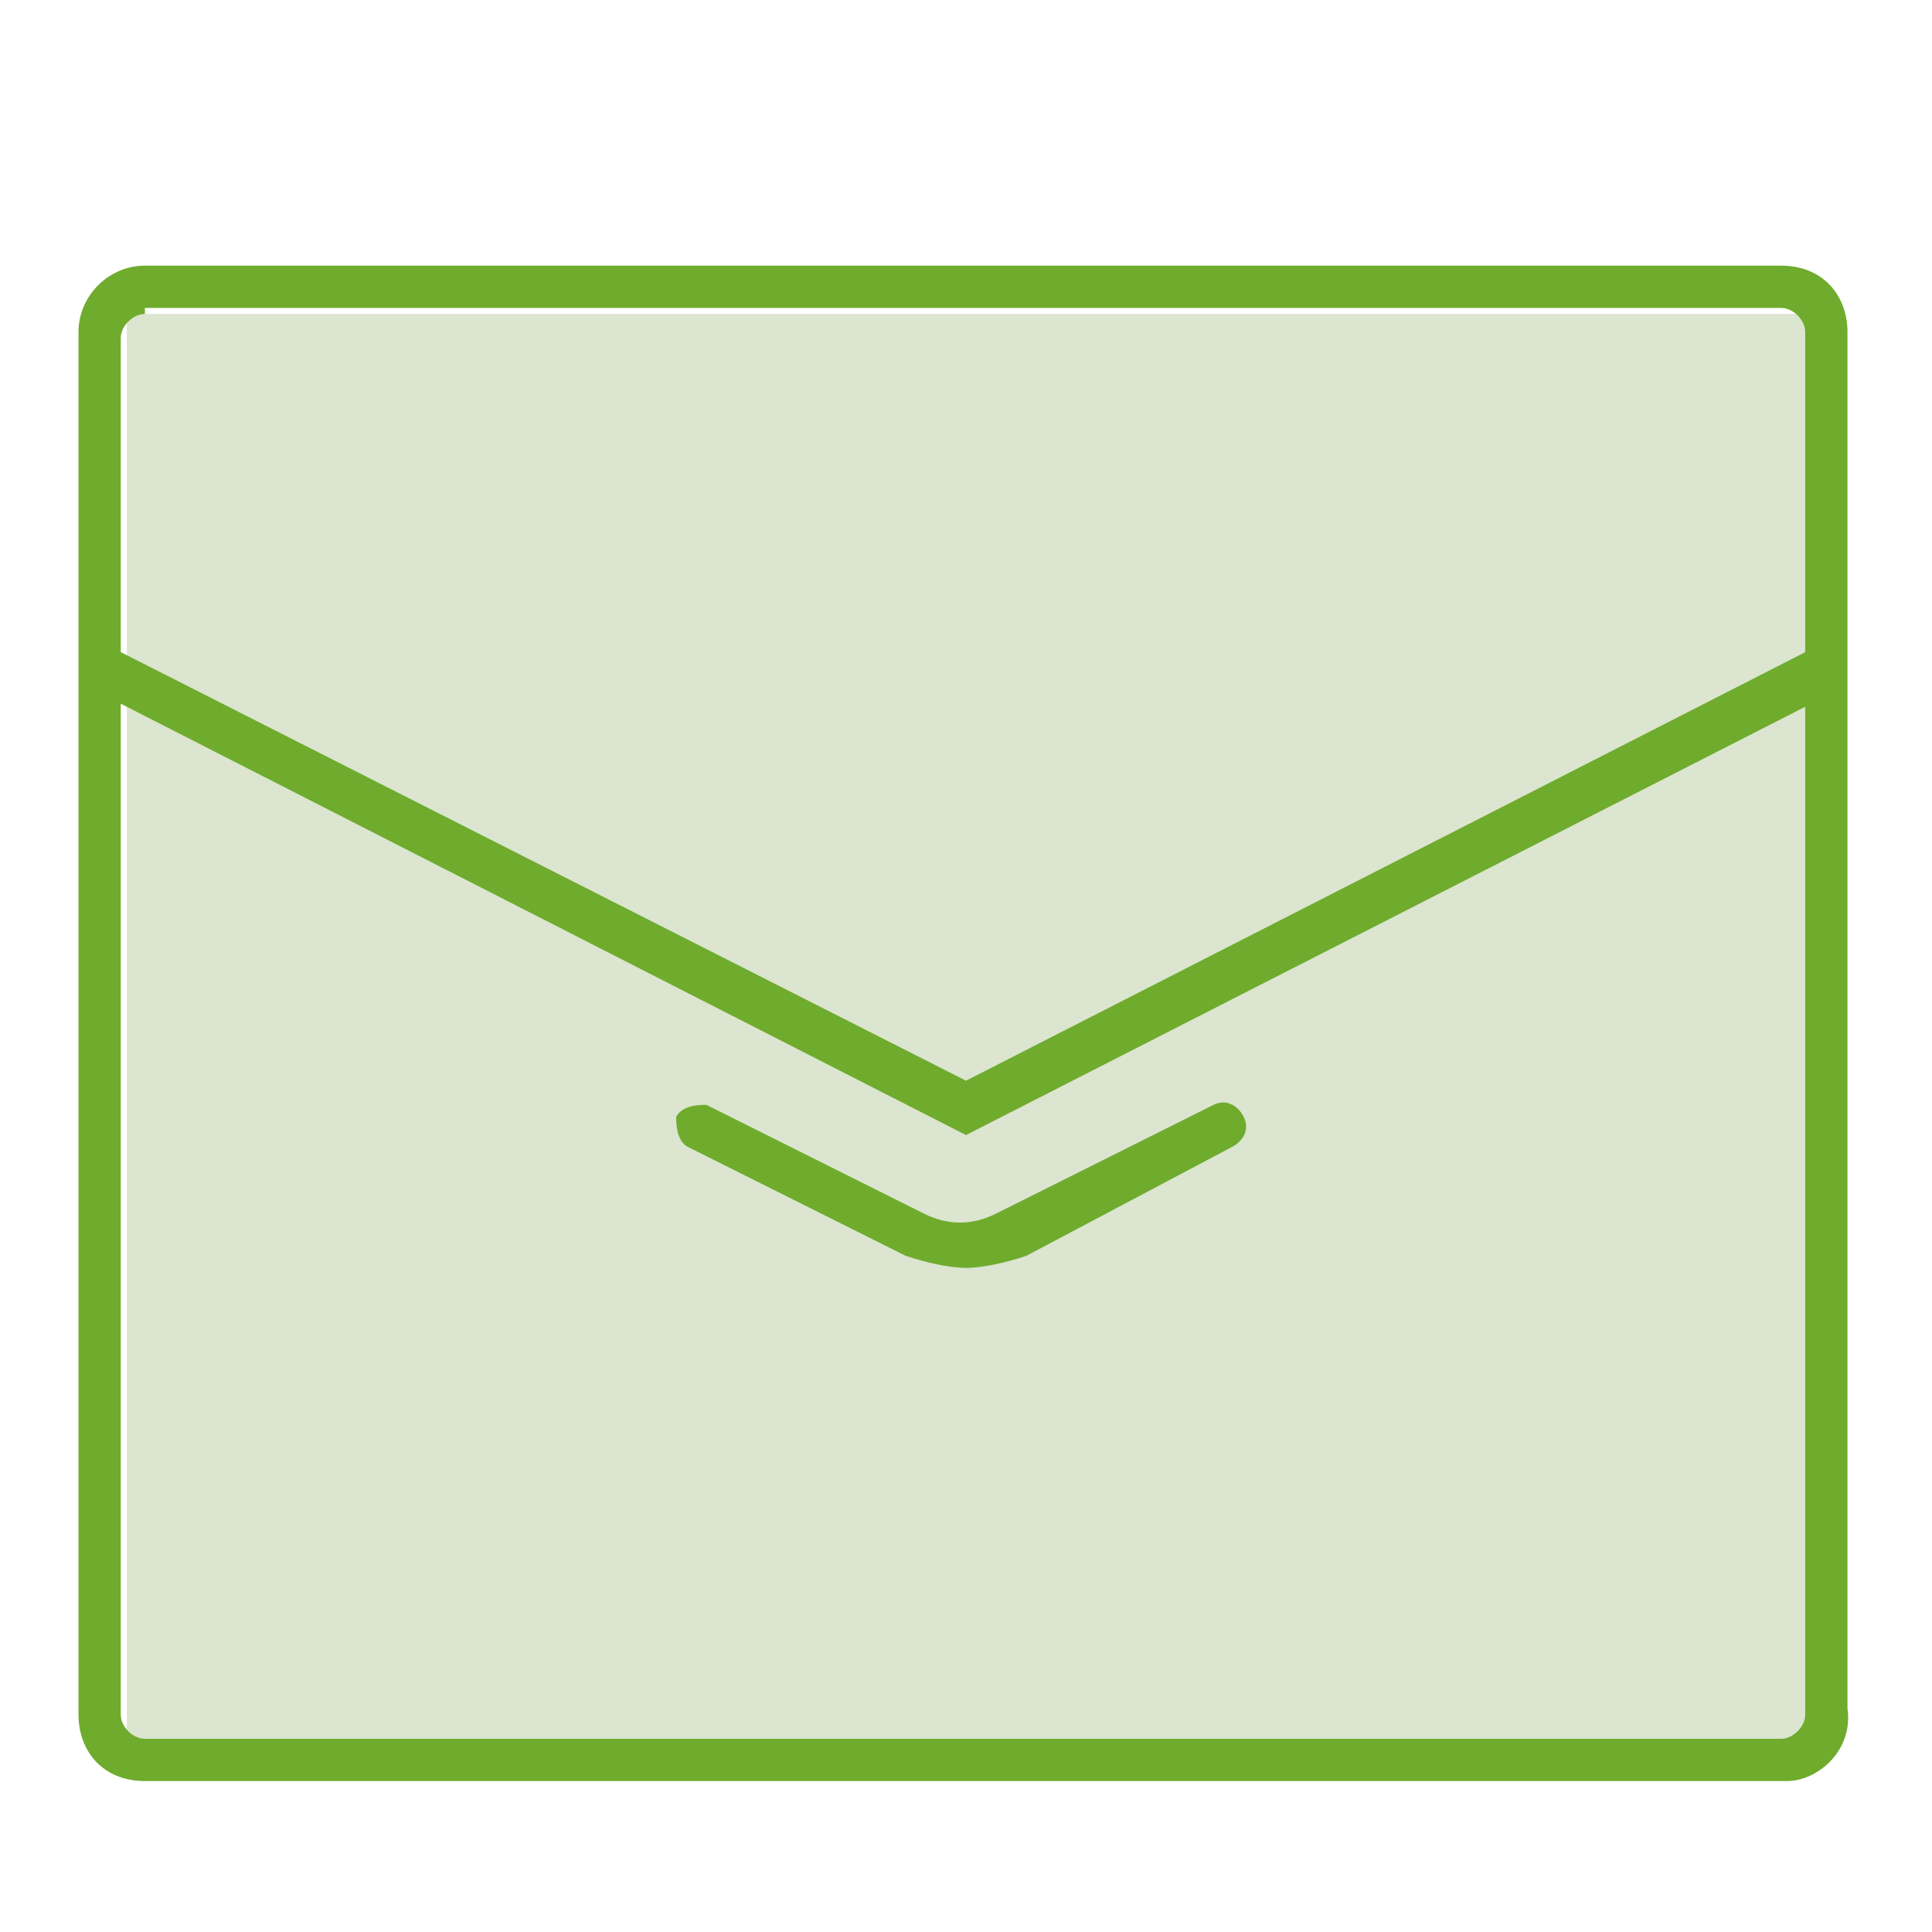
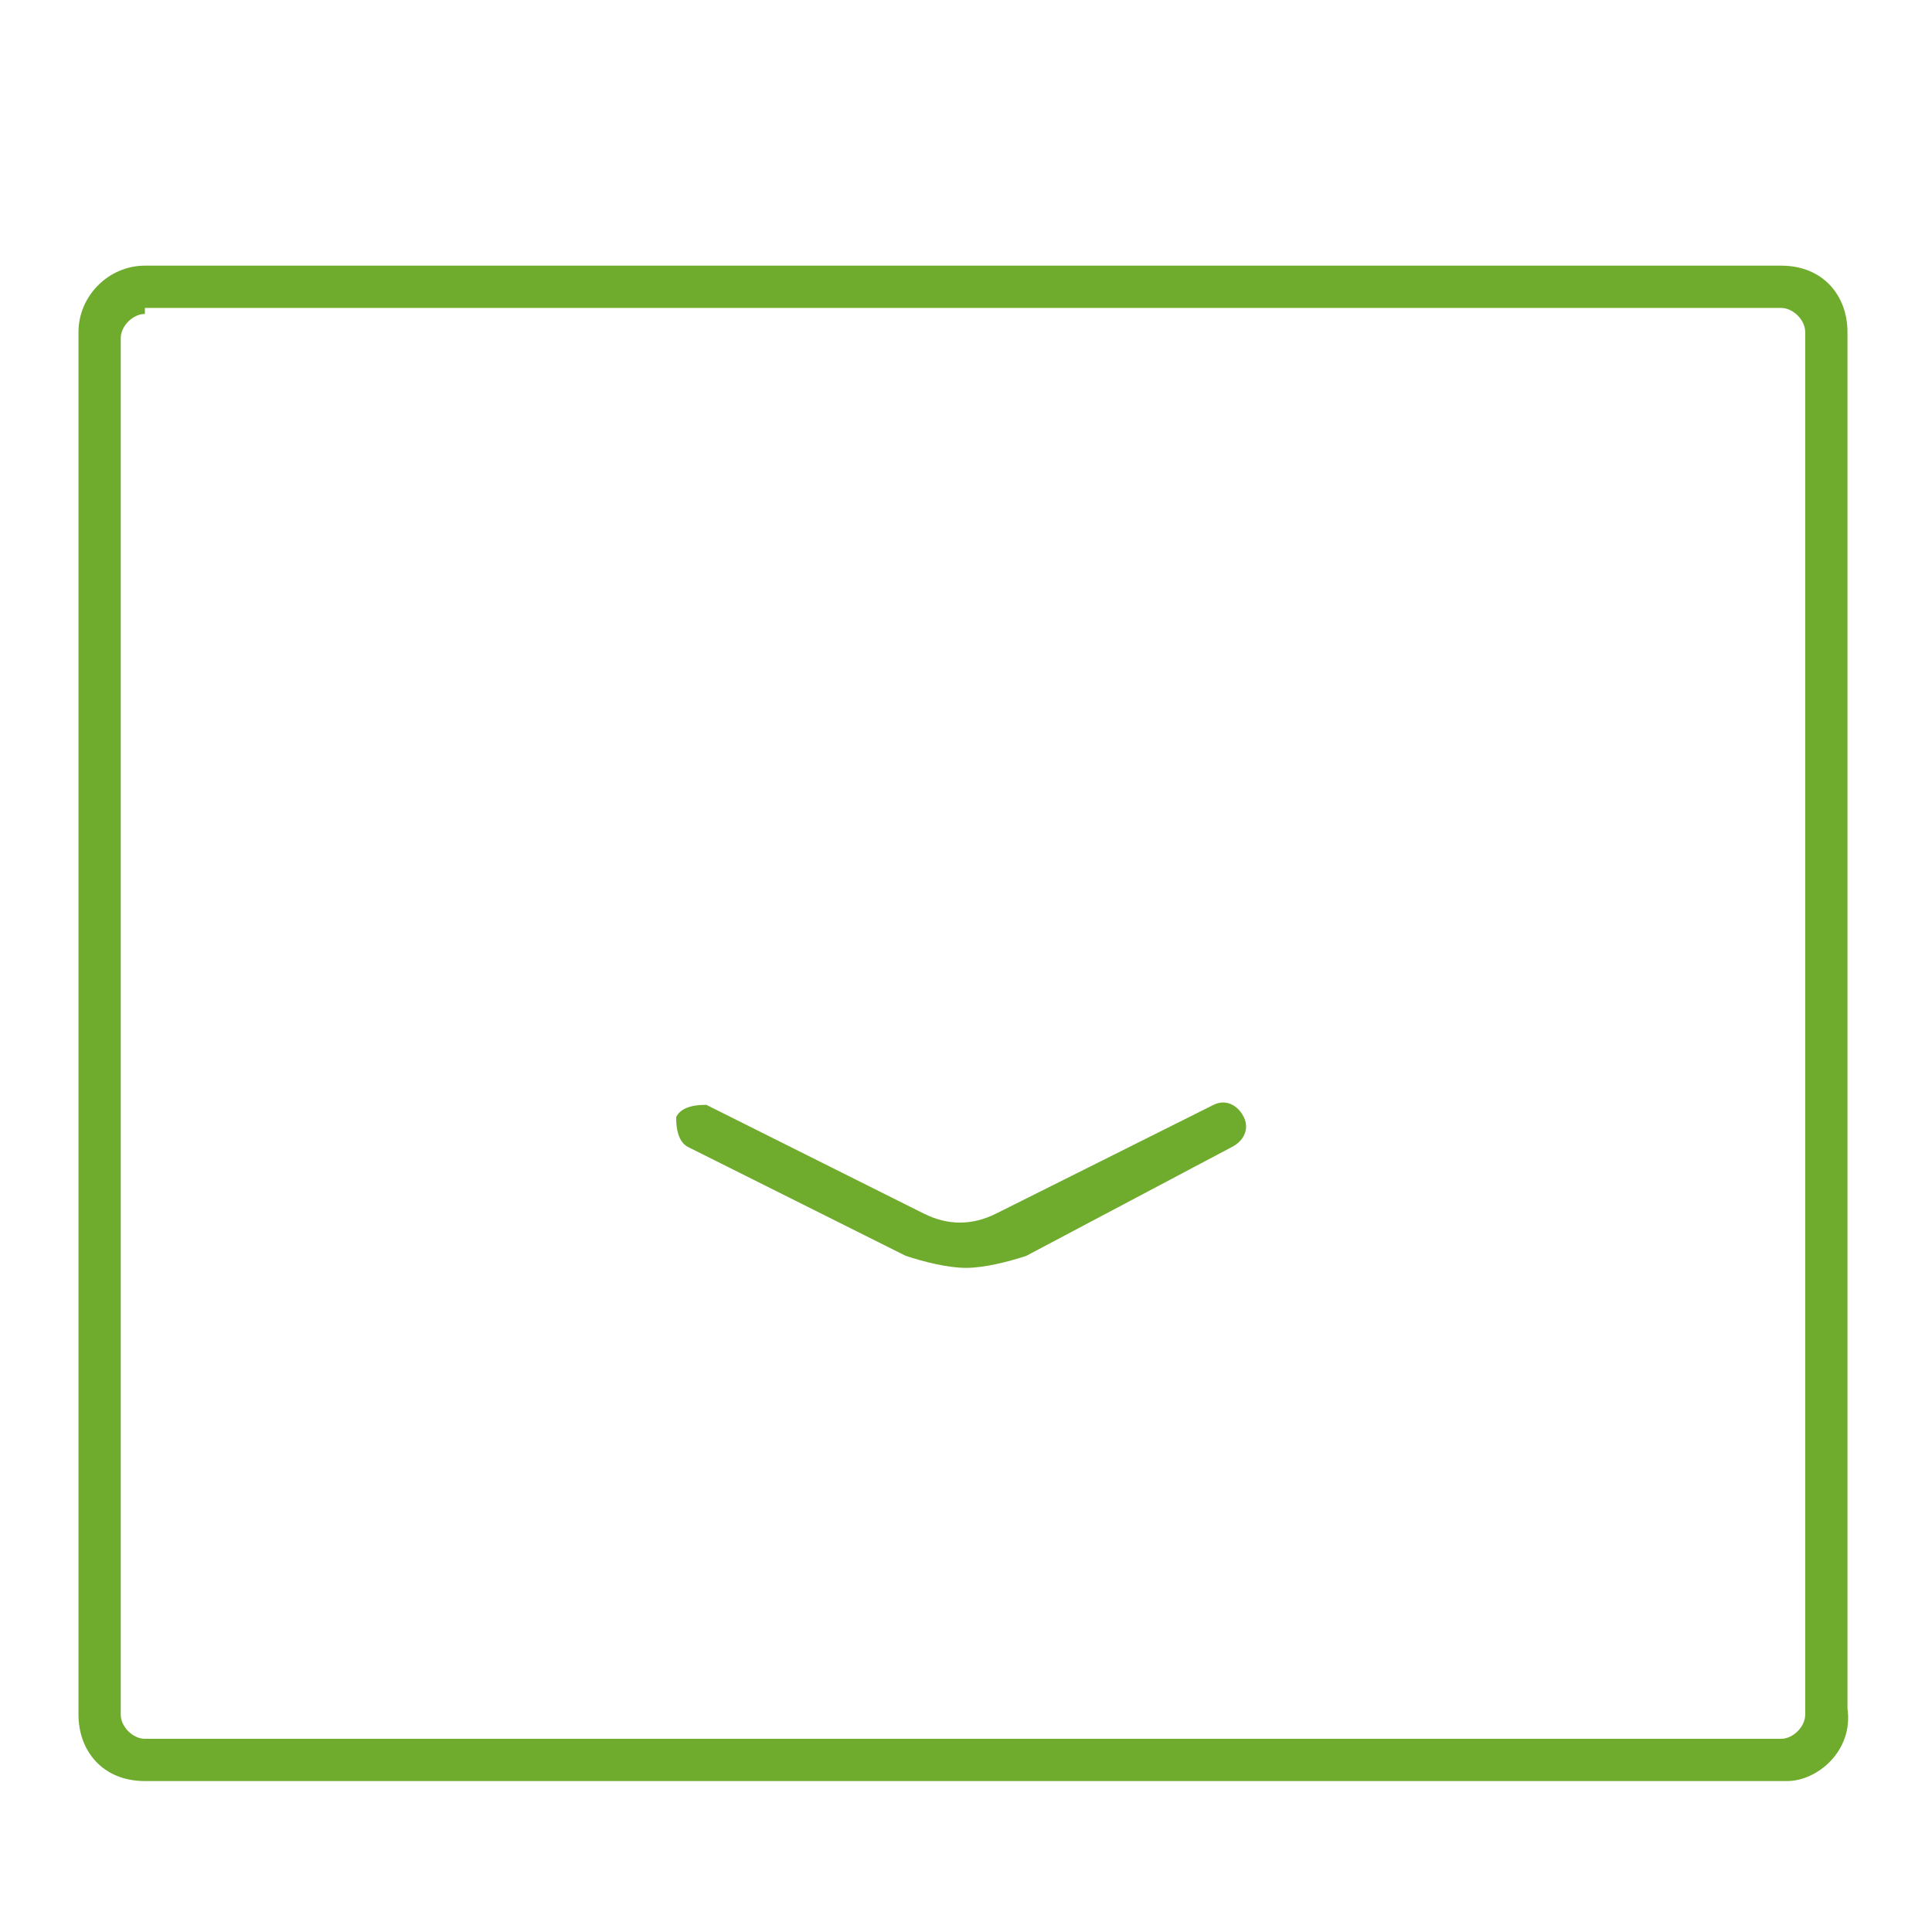
<svg xmlns="http://www.w3.org/2000/svg" enable-background="new 0 0 32 32" viewBox="0 0 32 32">
-   <path d="m-26.7 10.6v-5.3h-28v5.3l14 9.5z" fill="#6fab2d" />
  <path d="m-40.7 22.3-14-9.6v15.3h28v-15.3z" fill="#6fab2d" />
-   <path d="m2.1 5.2h28v23.7h-28z" fill="#dbe5cf" />
  <g fill="#6fab2d">
    <path d="m29.6 29.5h-27.2c-.7 0-1.1-.5-1.1-1.1v-22.9c0-.6.5-1.1 1.1-1.1h27.1c.7 0 1.1.5 1.1 1.1v22.8c.1.7-.5 1.2-1 1.2zm-27.2-24.3c-.2 0-.4.2-.4.4v22.8c0 .2.2.4.4.4h27.1c.2 0 .4-.2.4-.4v-22.9c0-.2-.2-.4-.4-.4h-27.1z" />
-     <path d="m16 18.8-14.5-7.4.3-.7 14.2 7.2 14.1-7.2.4.7z" />
    <path d="m16 21c-.3 0-.7-.1-1-.2l-3.6-1.8c-.2-.1-.2-.4-.2-.5.1-.2.4-.2.5-.2l3.6 1.8c.4.2.8.2 1.2 0l3.6-1.8c.2-.1.4 0 .5.2s0 .4-.2.5l-3.4 1.8c-.3.1-.7.2-1 .2z" />
  </g>
</svg>